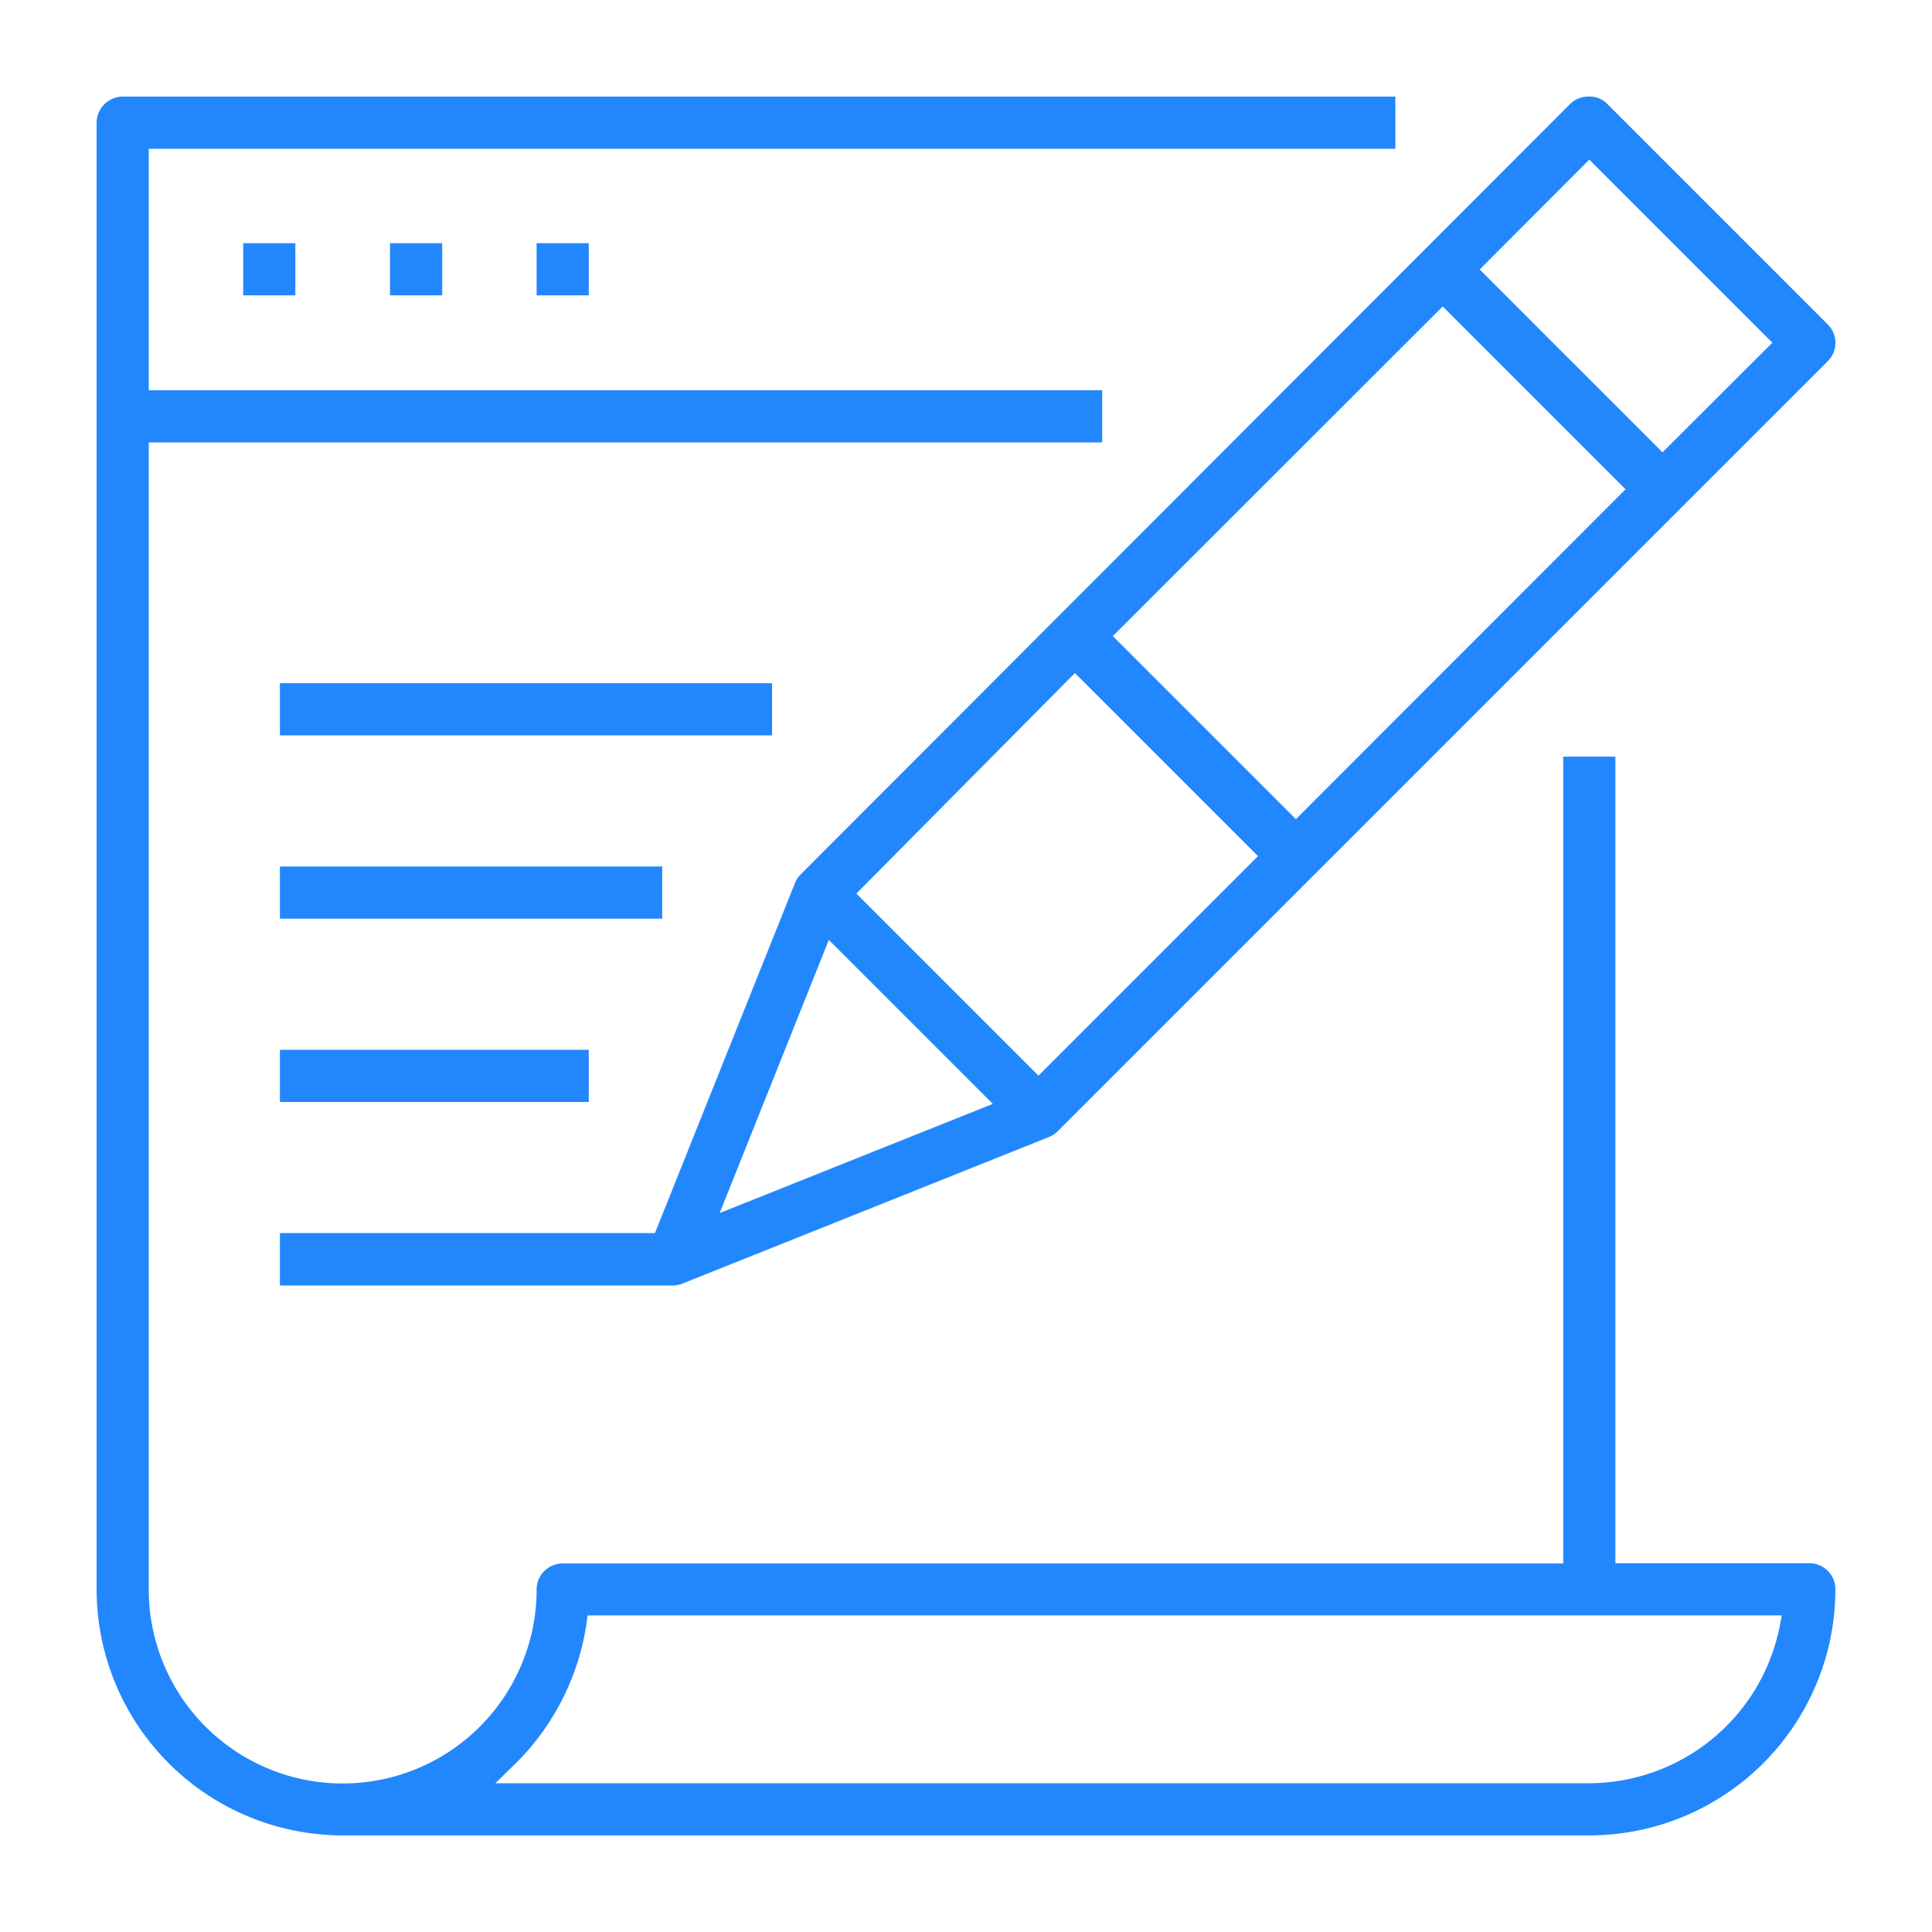
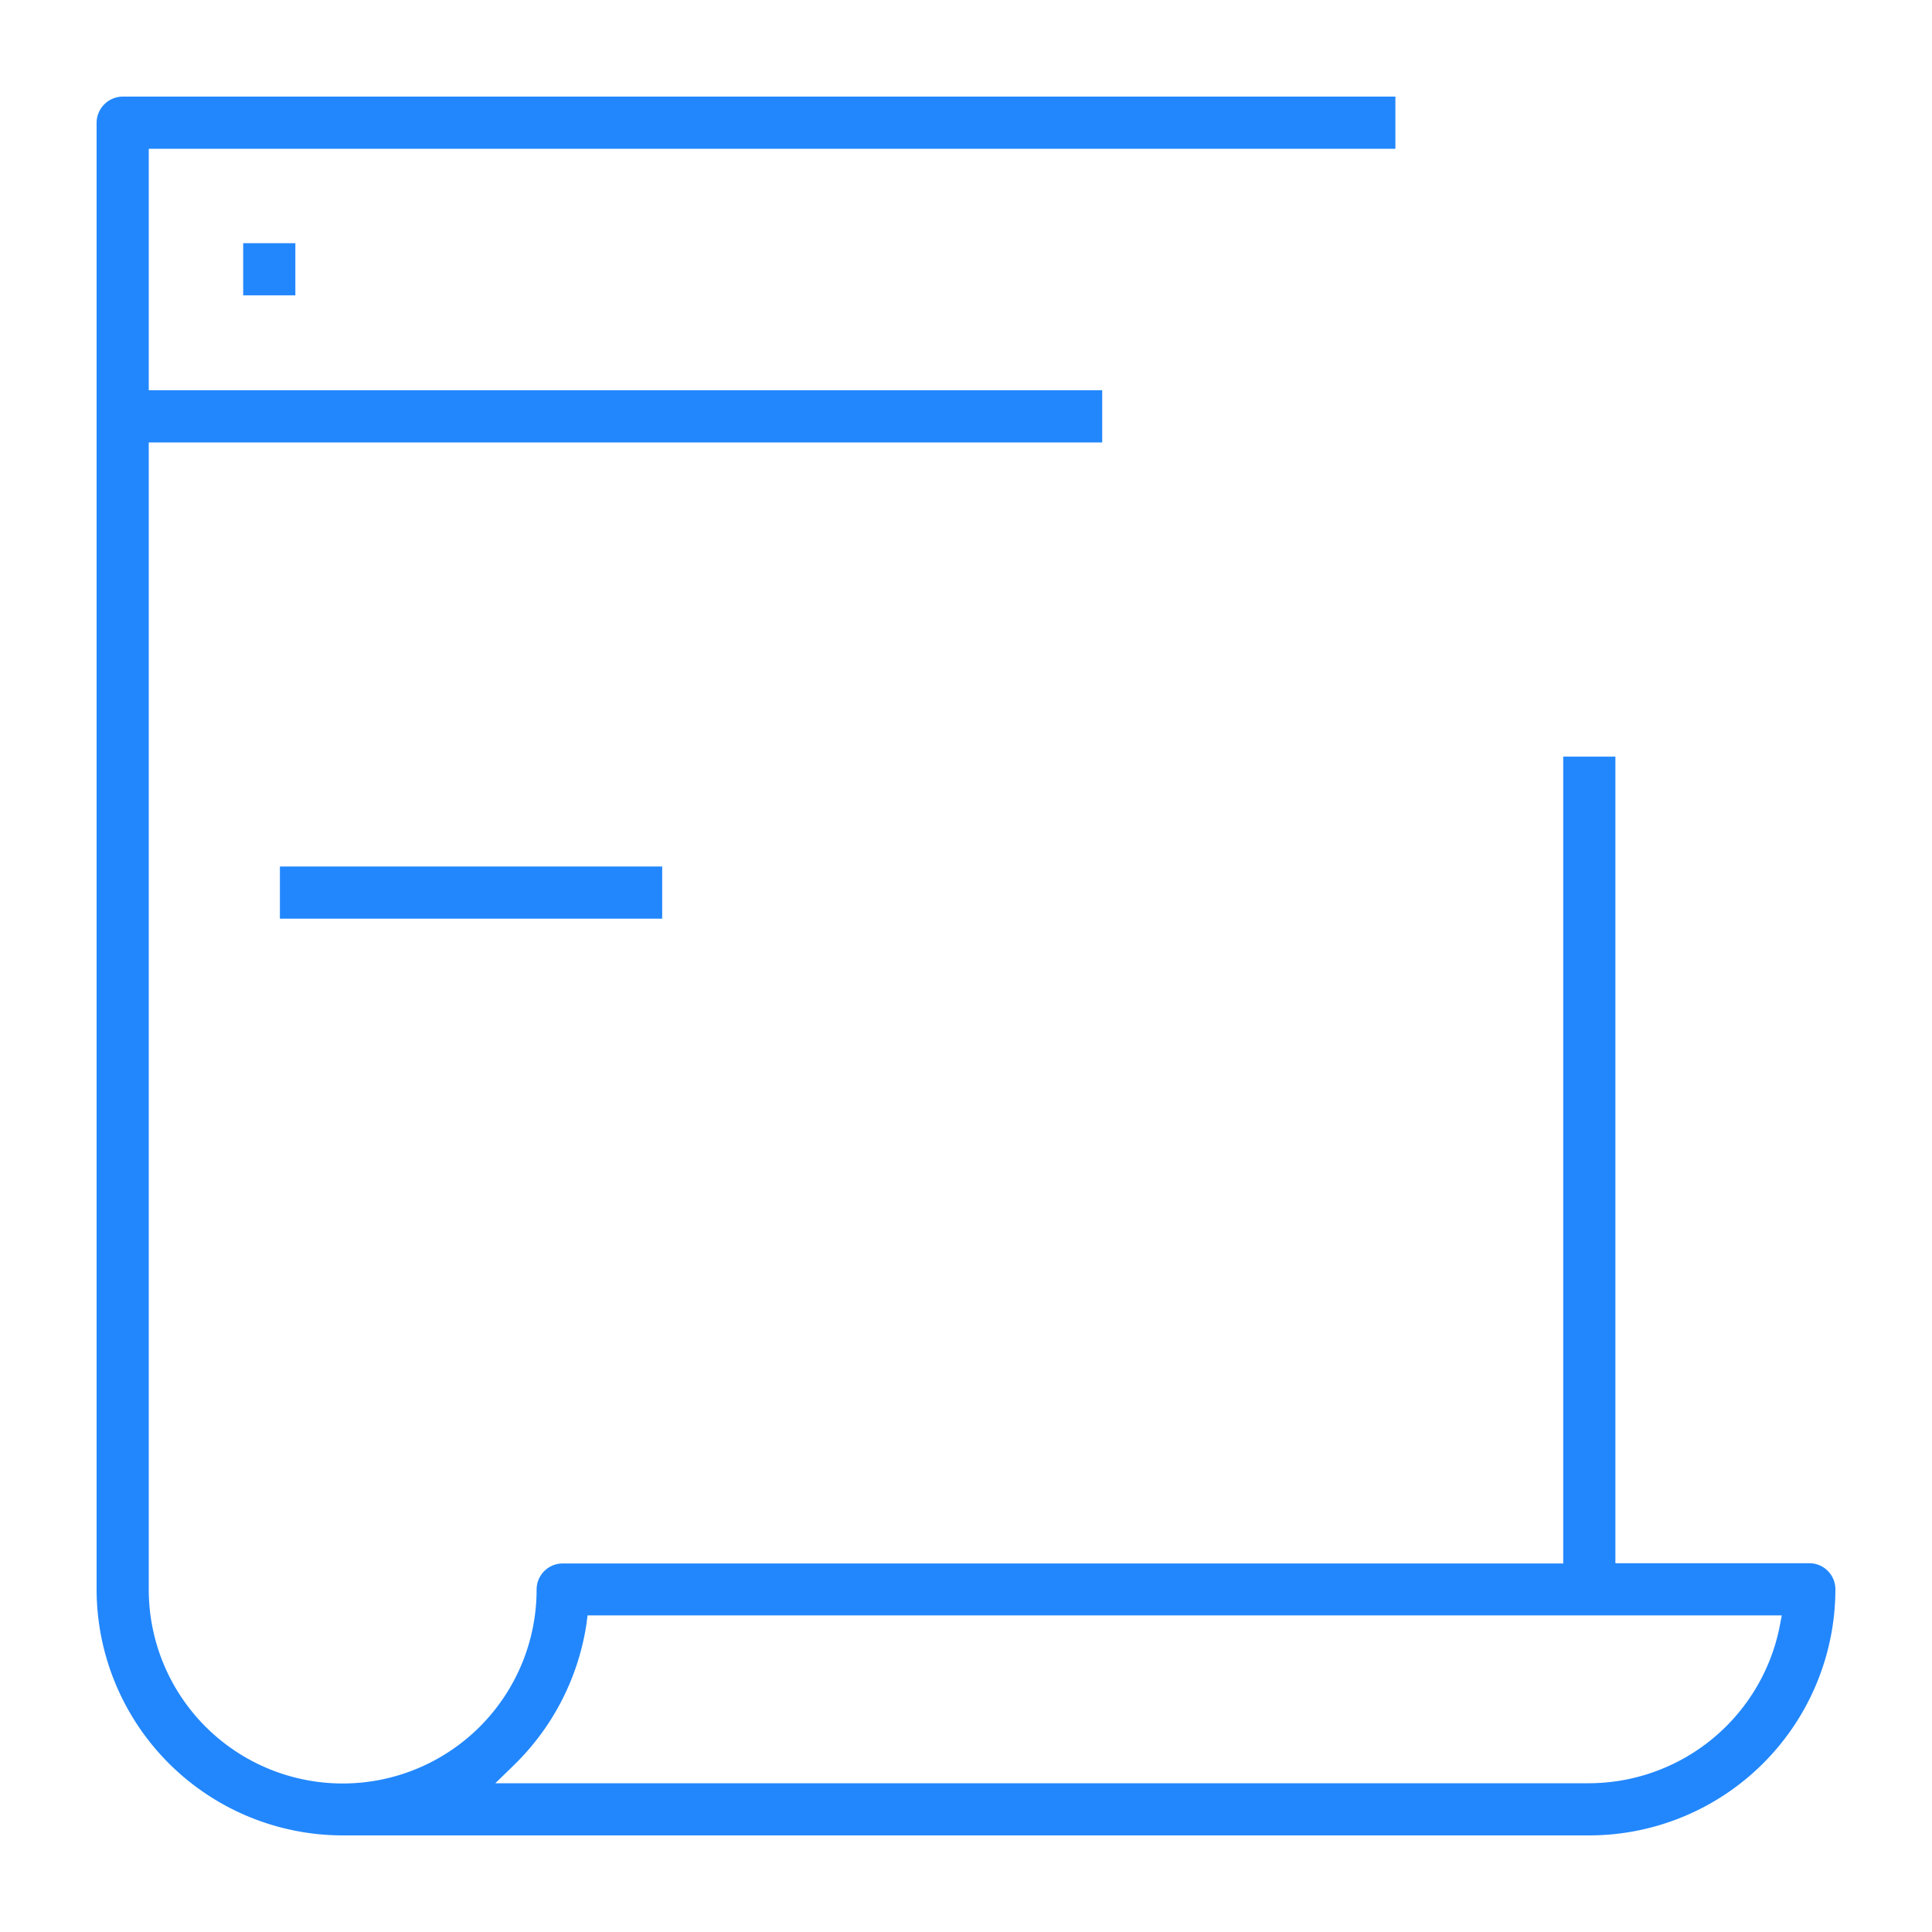
<svg xmlns="http://www.w3.org/2000/svg" id="Layer_1" data-name="Layer 1" viewBox="0 0 80 80">
  <defs>
    <style>.cls-1{fill:#2287fd;}</style>
  </defs>
  <path class="cls-1" d="M14.19,76A10.2,10.2,0,0,1,4,65.81V5.08A1.09,1.09,0,0,1,5.08,4h52.7V6.16H6.16v10H45.64v2.16H6.16v47.5a8,8,0,0,0,16.06,0,1.08,1.08,0,0,1,1.08-1.08H64.73V31.33h2.16v33.4h8A1.08,1.08,0,0,1,76,65.81,10.2,10.2,0,0,1,65.81,76Zm10.09-8.73a10.29,10.29,0,0,1-3,5.82l-.77.75H65.81a8.07,8.07,0,0,0,7.87-6.43l.1-.52H24.33Z" />
  <rect class="cls-1" x="10.07" y="10.07" width="2.16" height="2.16" />
-   <rect class="cls-1" x="16.15" y="10.07" width="2.16" height="2.16" />
-   <rect class="cls-1" x="22.22" y="10.07" width="2.16" height="2.16" />
-   <path class="cls-1" d="M11.59,53.23V51.06H27.12l5.8-14.5a1.13,1.13,0,0,1,.24-.36L65,4.32A1.07,1.07,0,0,1,65.81,4a1,1,0,0,1,.76.32l9.11,9.11a1.07,1.07,0,0,1,0,1.53L43.8,46.84a1.13,1.13,0,0,1-.36.24L28.26,53.15a1.15,1.15,0,0,1-.41.08Zm18.21-3,11.31-4.52-6.79-6.79ZM35.46,37,43,44.54l9.09-9.09-7.58-7.58ZM46.08,26.34l7.58,7.58L67.31,20.26l-7.57-7.57ZM61.27,11.16l7.57,7.57,4.55-4.54L65.81,6.61Z" />
-   <rect class="cls-1" x="11.59" y="43.47" width="12.79" height="2.16" />
  <rect class="cls-1" x="11.59" y="35.88" width="15.83" height="2.16" />
-   <rect class="cls-1" x="11.59" y="28.29" width="20.38" height="2.16" />
</svg>